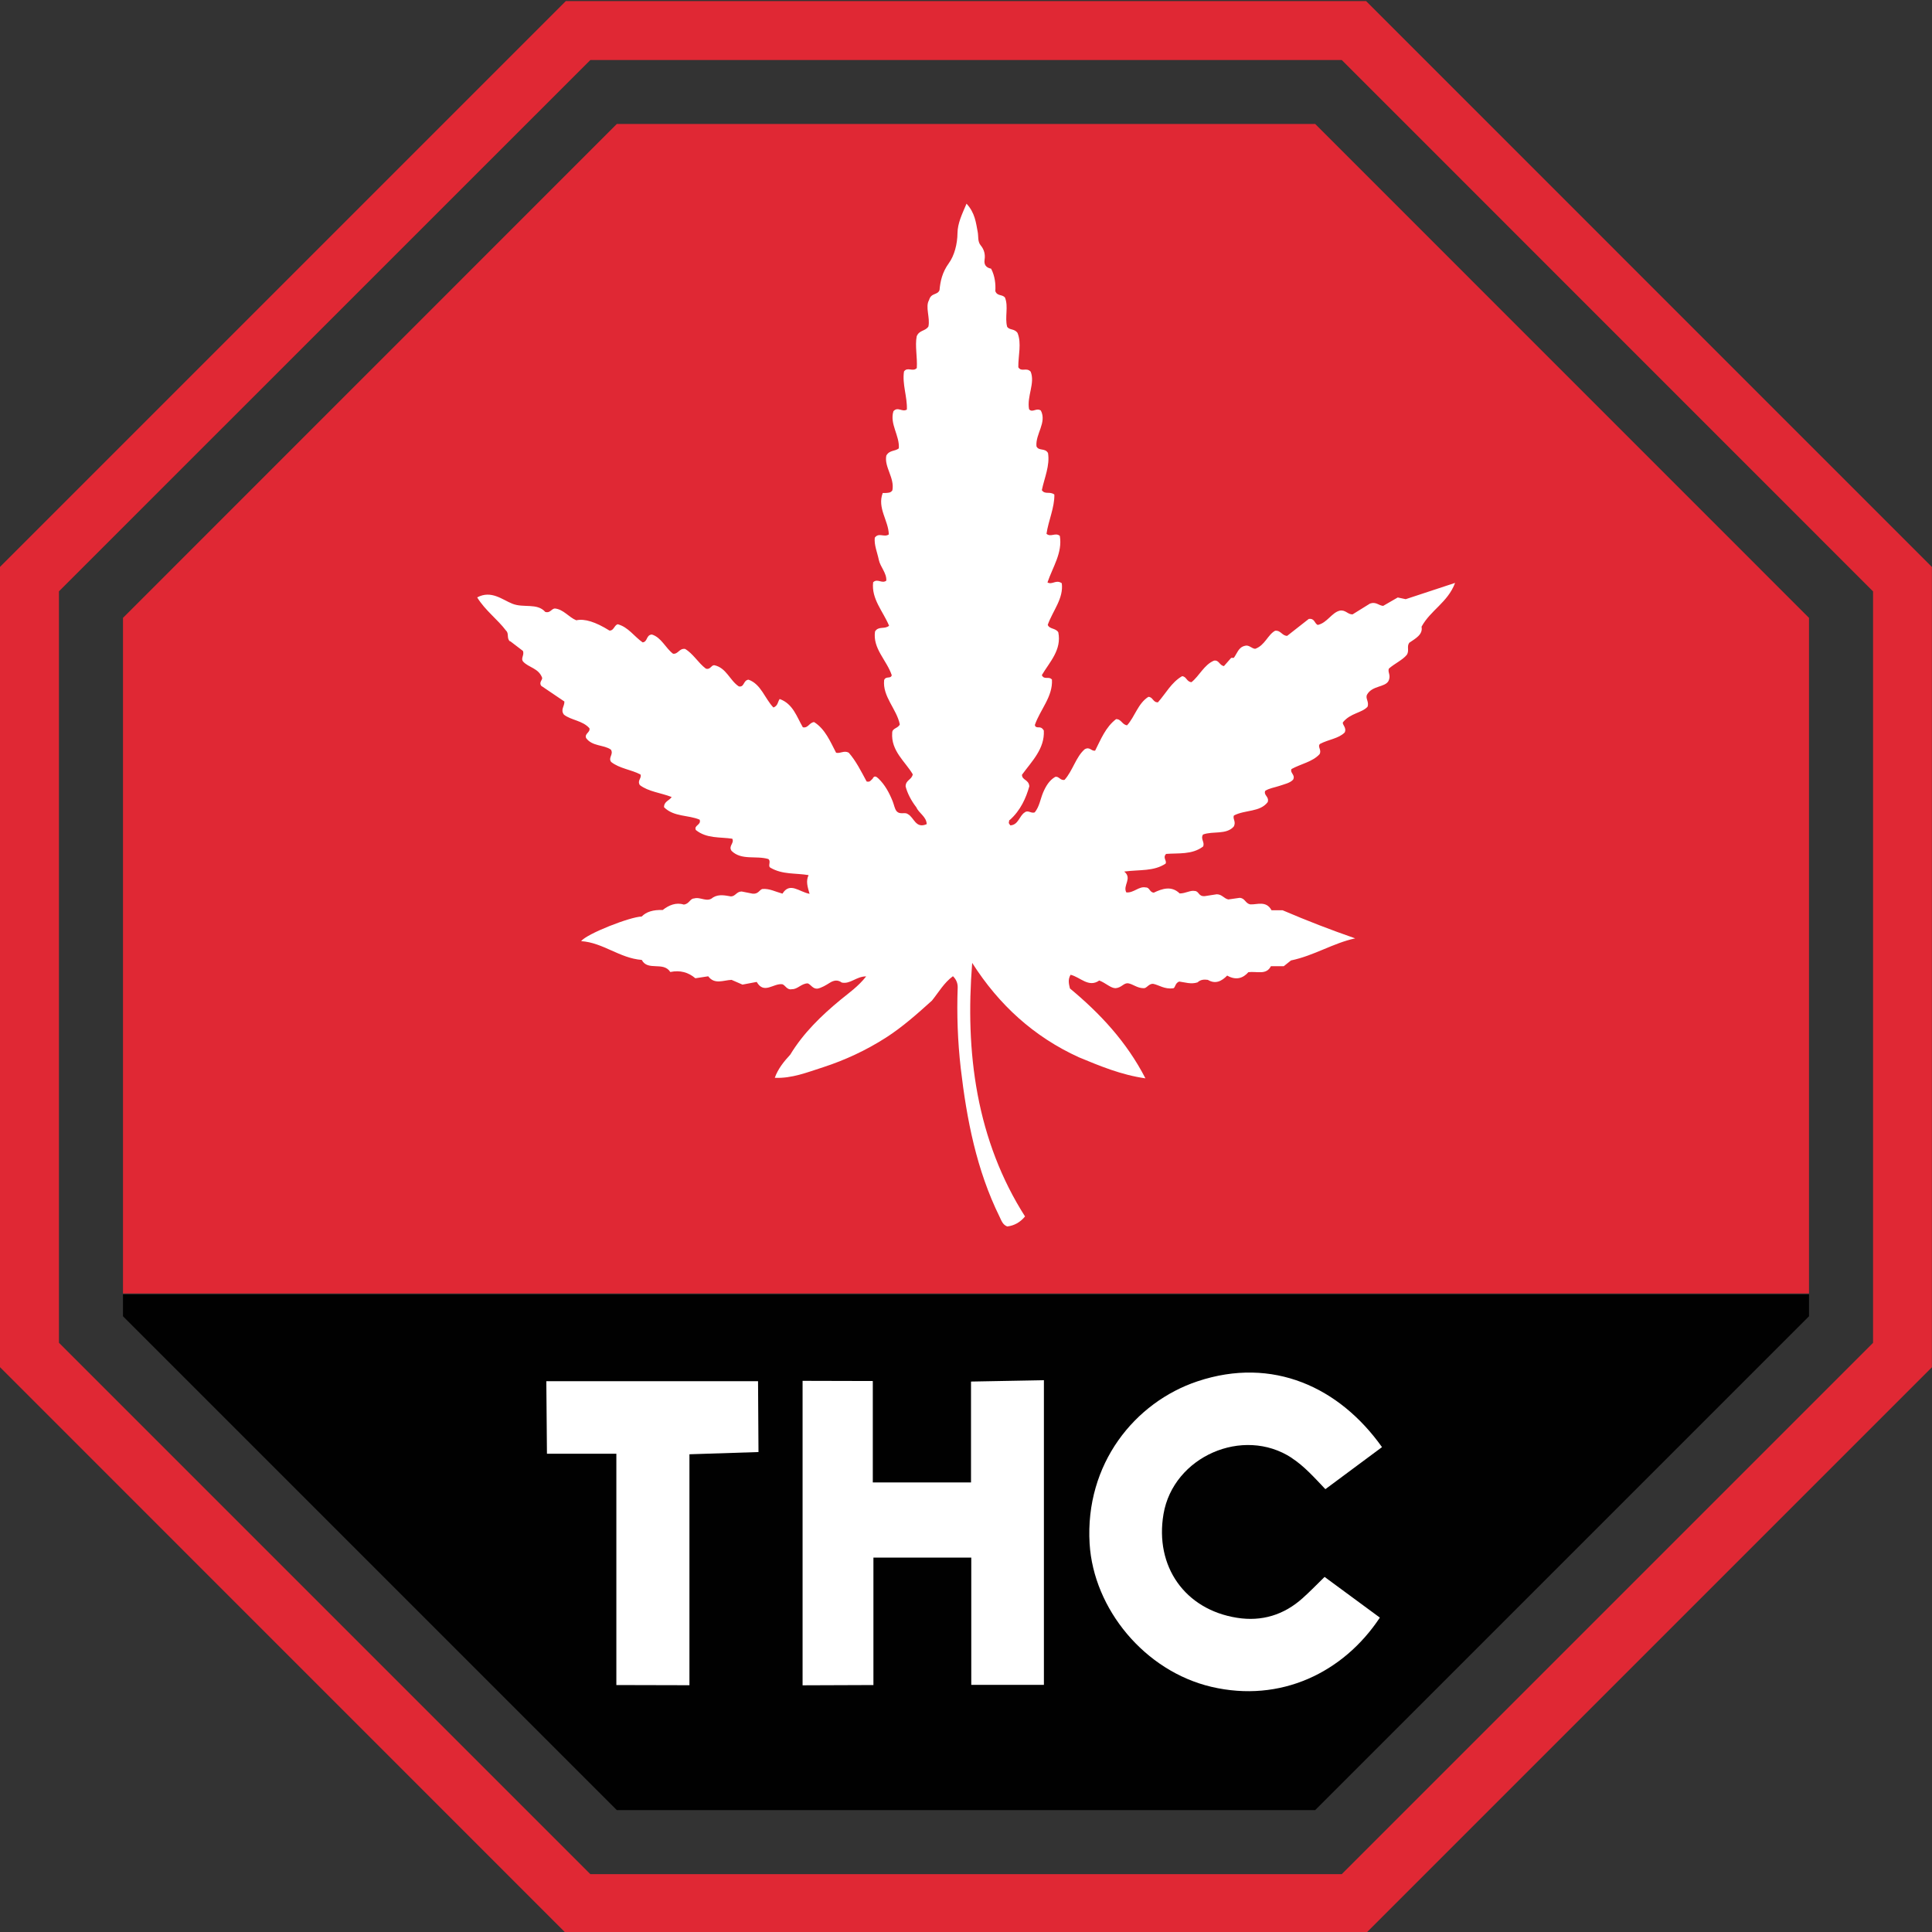
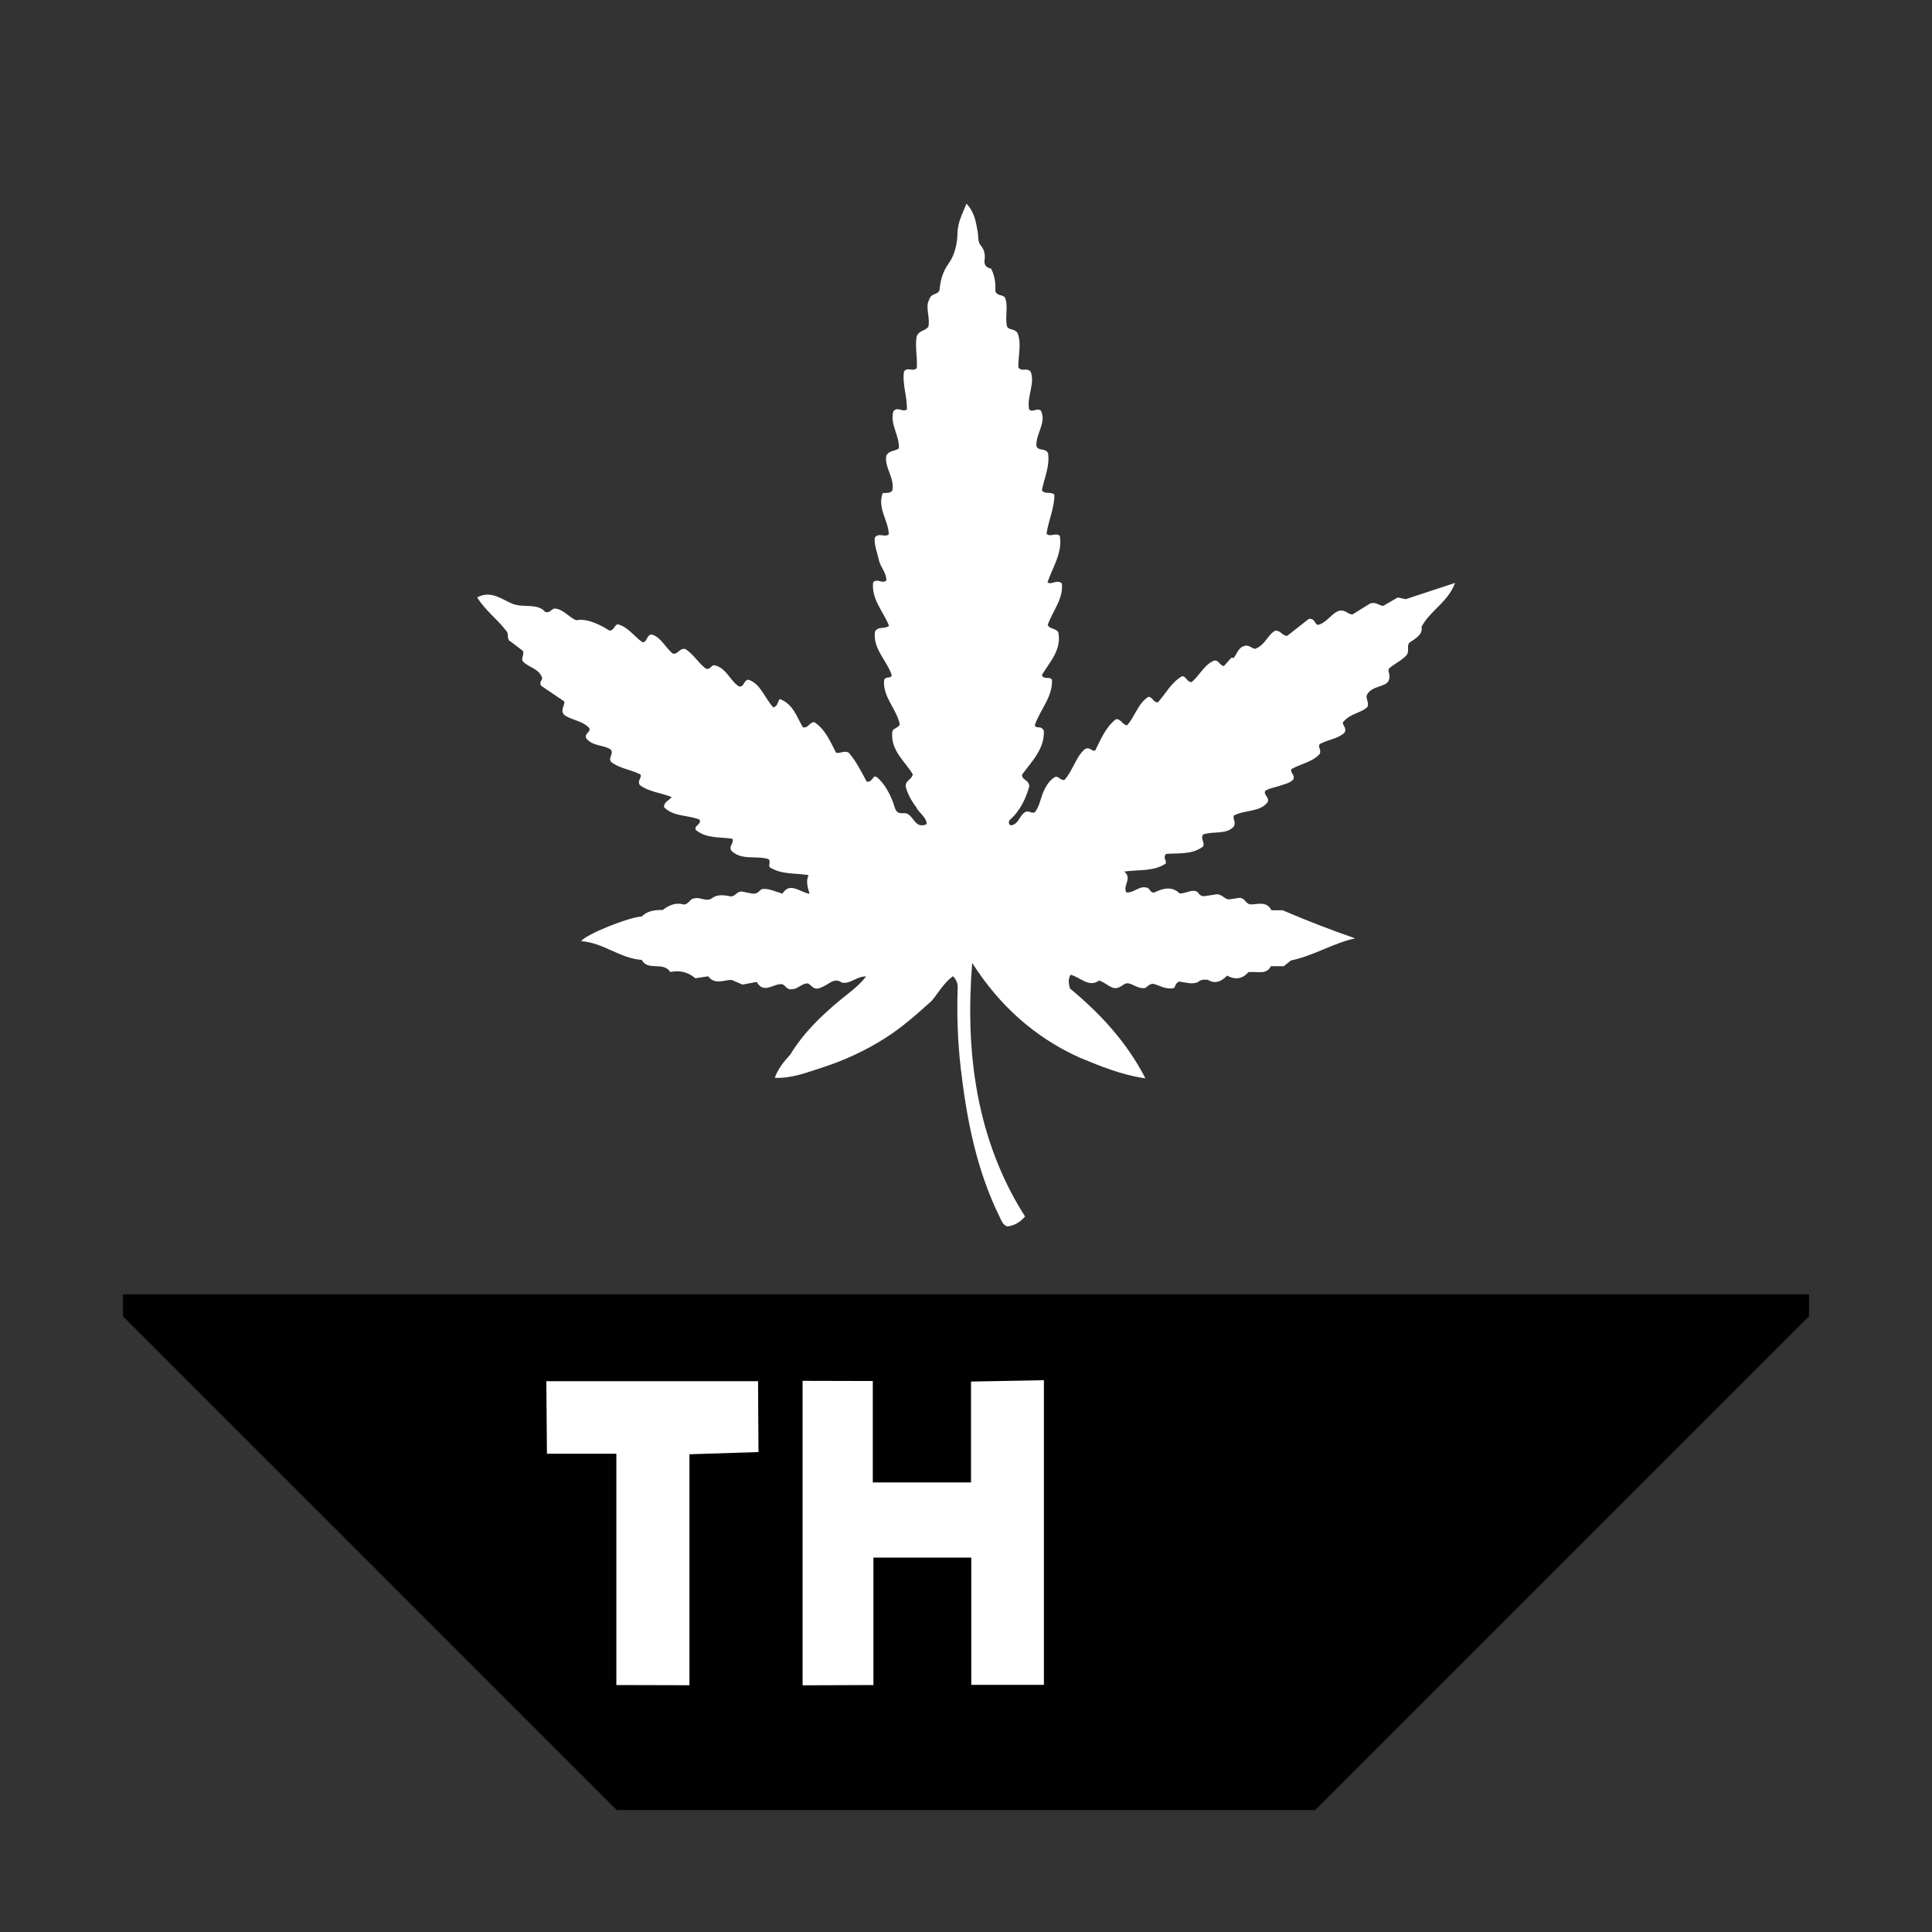
<svg xmlns="http://www.w3.org/2000/svg" id="Layer_1" data-name="Layer 1" viewBox="0 0 216 216">
  <rect x="0" y="0" width="216" height="216" fill="#333333" stroke="none" />
  <defs>
    <style>
      .cls-1 {
        fill: #e02834;
      }

      .cls-1, .cls-2, .cls-3 {
        stroke-width: 0px;
      }

      .cls-2 {
        fill: #010101;
      }

      .cls-3 {
        fill: #fff;
      }
    </style>
  </defs>
-   <path class="cls-1" d="m152.74,216.12H63.26L0,152.85V63.38L63.26.12h89.47l63.26,63.27v89.47l-63.26,63.26Zm-86.74-6.59h84.01l59.4-59.4v-84.01L150.01,6.71h-84.01L6.59,66.11v84.01l59.4,59.4Z" />
  <g>
    <polygon class="cls-2" points="13.75 144.71 13.75 144.71 13.75 147.16 68.96 202.37 147.04 202.37 202.25 147.16 202.25 144.71 13.75 144.71" />
    <g>
-       <polygon class="cls-1" points="13.75 144.61 202.25 144.61 202.25 69.08 147.04 13.86 68.96 13.86 13.75 69.08 13.75 141.16 13.75 144.61" />
      <g>
        <path class="cls-3" d="m57.06,71.7c.49.37.99.75,1.4,1.07.2.47-.29.84.04,1.21.61.66,1.71.72,2.11,1.79.07.23-.38.5-.11.9.86.58,1.76,1.19,2.6,1.76.02.55-.47.91-.05,1.47.8.63,2.09.65,2.85,1.52.11.48-.58.59-.37,1.1.68.94,1.98.73,2.77,1.29.33.53-.34.9.03,1.38.94.74,2.24.85,3.28,1.4.15.44-.39.65-.08,1.18.96.74,2.34.86,3.57,1.34,0,0,0,0,0,0h0s0,0-.01,0c-.24.39-.86.48-.85,1.14,1.1,1.1,2.73.85,3.98,1.39.22.6-.69.63-.42,1.16,1.22.98,2.72.76,4.07.97.26.51-.47.8-.08,1.36,1.11,1.09,2.74.5,4.11.91.35.28-.11.8.25.98,1.35.78,2.78.57,4.25.82-.32.67-.12,1.29.11,2.09-1.16-.21-2.2-1.36-3.03-.02-.81-.22-1.46-.59-2.25-.52-.33.09-.45.6-1.1.52-.33-.07-.85-.17-1.21-.24-.58,0-.69.54-1.2.55-.62-.1-1.34-.29-2.01.12h0c-.66.6-1.39-.11-2.12.11-.44,0-.54.63-1.15.68-.84-.27-1.66.06-2.35.61q-1.59-.06-2.35.73c-1.27.02-6.13,1.92-6.77,2.75,2.45.16,4.3,1.91,6.78,2.1.67,1.29,2.41.13,3.19,1.35,1.1-.23,2.03.04,2.8.7.5-.08.92-.14,1.44-.22.71.96,1.71.43,2.61.4.42.18.81.35,1.22.53.52-.1,1.03-.2,1.59-.3.82,1.43,1.87.12,2.87.26.34.11.51.68,1.08.55.62.02,1.03-.63,1.75-.65.36.12.56.64,1.1.59.48-.1.93-.38,1.38-.66.45-.28.88-.35,1.33-.02h0c.94.21,1.62-.69,2.73-.69-.9,1.14-1.92,1.84-2.86,2.61-2.17,1.79-4.16,3.72-5.63,6.14h0c-.71.77-1.37,1.58-1.73,2.59,1.9.09,3.65-.62,5.4-1.18,2.46-.8,4.82-1.9,7.01-3.3,1.87-1.2,3.52-2.67,5.16-4.15.75-.93,1.35-2,2.35-2.73.41.4.54.85.53,1.26-.11,3.02,0,6.02.34,9.02.67,5.74,1.76,11.37,4.34,16.61.21.43.35.9.86,1.09q1.18-.14,1.99-1.12c-2.65-4.15-4.38-8.75-5.3-13.63-.91-4.85-1-9.74-.61-14.72,2.99,4.7,6.91,8.27,11.94,10.56h0c2.35.97,4.7,1.96,7.43,2.35-2.12-4.11-5.09-7.27-8.44-10.05-.12-.52-.25-.98.07-1.53,1.09.26,2.02,1.48,3.21.64.76.3,1.29.87,1.83.86.67-.06.89-.59,1.38-.55.57.09,1.02.55,1.75.55.33.04.56-.51,1.05-.49.67.13,1.27.63,2.25.5.25-.02.2-.61.69-.75.62.08,1.32.33,2.04.09h0c.33-.32.74-.34,1.16-.28h-.01c.85.51,1.54.15,2.16-.48.99.57,1.79.29,2.37-.38.99-.12,2,.35,2.52-.67h1.44c.31-.25.65-.51.8-.64,2.62-.55,4.71-1.94,7.18-2.47-2.73-.95-5.33-1.95-8.11-3.14h-1.24c-.6-1.12-1.64-.61-2.37-.66-.58-.1-.57-.7-1.2-.73-.34.05-.86.12-1.26.18-.51-.11-.68-.56-1.29-.58-.43.07-1.05.16-1.35.21-.74.05-.61-.57-1.14-.58-.48-.09-1,.28-1.66.28-.91-.89-1.95-.54-2.89-.09-.48-.03-.46-.59-.89-.58-.78-.17-1.36.64-2.19.55-.42-.78.71-1.56-.23-2.33,1.72-.23,3.31,0,4.63-.89.15-.37-.36-.64.05-1.08,1.35-.11,2.89.11,4.13-.82.24-.47-.32-.85,0-1.35,1.12-.41,2.57.05,3.42-.87.33-.55-.15-.89.04-1.26,1.25-.65,2.9-.35,3.77-1.49.2-.62-.48-.75-.28-1.26.46-.3,1.04-.37,1.57-.55.58-.2,1.2-.32,1.55-.7.29-.55-.38-.74-.18-1.19,1.06-.58,2.34-.8,3.13-1.65.29-.48-.27-.85.06-1.16.97-.51,2.08-.59,2.76-1.28.26-.56-.36-.92-.18-1.16.85-1.02,2.08-1.01,2.73-1.71.21-.57-.29-.95-.04-1.38.57-.99,1.96-.79,2.37-1.48.35-.68-.13-1.01.07-1.42.67-.58,1.53-.95,2.01-1.55.28-.49-.05-.9.26-1.33.67-.46,1.55-.91,1.37-1.79,1.01-1.86,2.93-2.71,3.75-4.9-1.97.65-3.66,1.21-5.52,1.82-.19-.04-.56-.12-.89-.19-.58.33-1.12.64-1.63.94-.49-.03-.8-.5-1.47-.26-.56.34-1.29.8-1.95,1.21-.54.02-.78-.53-1.42-.42-.91.21-1.42,1.37-2.47,1.6-.38-.15-.33-.77-1.01-.67-.75.59-1.61,1.26-2.41,1.89-.58,0-.71-.64-1.35-.57-.82.44-1.14,1.64-2.23,2.02-.39-.02-.7-.49-1.17-.33-.71.17-.85.86-1.22,1.34-.03,0-.07,0-.1,0h.1s-.06,0-.1,0h-.19c-.28.32-.56.64-.81.92-.52-.08-.54-.7-1.11-.61-1.11.46-1.63,1.7-2.52,2.41-.55-.04-.55-.64-1.05-.67-1.2.69-1.84,1.96-2.7,2.92-.56.03-.56-.61-1.07-.61-1.17.74-1.5,2.21-2.38,3.18-.56-.06-.64-.7-1.23-.69-1.17.89-1.71,2.28-2.34,3.52-.44.09-.59-.48-1.17-.15-.98.85-1.33,2.39-2.25,3.42-.5.1-.62-.44-1.05-.33-.66.38-1.05,1.05-1.35,1.75-.31.74-.41,1.57-.93,2.21-.39.17-.75-.29-1.11,0-.63.38-.7,1.4-1.62,1.46-.08-.12-.16-.19-.17-.27-.01-.09.03-.19.05-.28l-.03-.06.06.03c1.24-1.09,1.85-2.51,2.21-3.79-.06-.78-.82-.66-.82-1.29,1.09-1.5,2.56-2.91,2.44-4.95-.2-.32-.38-.36-.58-.35-.2,0-.38-.02-.42-.27.6-1.73,2.02-3.16,1.91-5.07-.35-.42-.87.08-1.13-.5.86-1.46,2.24-2.81,1.84-4.79-.3-.49-.99-.33-1.18-.83.56-1.58,1.79-2.95,1.57-4.65-.64-.46-1.05.21-1.6-.09.58-1.72,1.7-3.32,1.38-5.21-.5-.41-1.01.19-1.49-.23.22-1.49.91-2.94.88-4.39-.52-.39-1.05.04-1.4-.49.29-1.38.92-2.76.69-4.15-.33-.6-1.04-.19-1.29-.75-.13-1.38,1.18-2.65.49-4-.51-.35-.95.3-1.32-.15-.26-1.46.7-2.91.18-4.2-.49-.52-1.02.09-1.38-.49-.02-1.28.39-2.68-.09-3.84-.37-.51-.89-.28-1.16-.69-.28-1.06.17-2.25-.24-3.26-.31-.39-.86-.13-1.08-.72.05-.78-.04-1.68-.47-2.51-.55-.11-.82-.43-.73-1.01.09-.59-.05-1.13-.43-1.59h0c-.37-.44-.24-1-.34-1.51-.2-1.04-.3-2.13-1.25-3.16-.51,1.2-.99,2.17-1.01,3.29-.01,1.22-.35,2.52-.97,3.37-.74,1.02-.95,2.02-1.04,3.01-.24.59-.93.26-1.17,1.11-.45.77.14,1.95-.07,2.95-.35.55-1.02.38-1.31,1.1-.21,1.07.09,2.36.01,3.55-.45.47-1.03-.18-1.43.38-.22,1.41.38,2.85.32,4.26-.53.32-1-.37-1.5.18-.45,1.42.71,2.74.6,4.16-.44.35-1.05.17-1.4.81-.25,1.28.95,2.48.68,3.88-.2.31-.51.27-.79.3-.1,0-.19,0-.29,0-.64,1.67.65,3.09.68,4.63-.52.37-1.13-.26-1.57.37-.08.83.28,1.63.45,2.46.17.82.89,1.47.84,2.34-.5.37-.99-.29-1.47.18-.22,1.87,1.13,3.27,1.78,4.86-.5.43-1.18,0-1.57.64-.28,1.91,1.31,3.21,1.87,4.89-.11.45-.65.05-.85.54-.2,1.85,1.4,3.23,1.75,4.96-.2.46-.85.4-.85.94-.15,2.03,1.47,3.22,2.3,4.64-.12.63-.79.62-.8,1.35.18.73.61,1.58,1.2,2.34h0c.29.67,1.12,1.03,1.16,1.88-1.25.55-1.41-.76-2.11-1.12-.35-.27-.86.12-1.27-.34-.21-.27-.27-.7-.43-1.1-.38-.94-.85-1.83-1.59-2.54-.22-.21-.47-.39-.66.04,0,0,0,0,0,0h-.01s0,0,0,0c-.17.14-.27.4-.65.29-.6-1.11-1.19-2.3-2-3.22-.53-.28-.92.12-1.41.01-.66-1.26-1.22-2.65-2.46-3.43-.55.05-.66.71-1.26.58-.68-1.16-1.09-2.62-2.59-3.16-.22.29-.18.76-.7.95-.97-1.01-1.38-2.61-2.78-3.11-.61.06-.45.88-1.09.75-1.01-.66-1.39-2.09-2.75-2.37-.35,0-.44.55-.94.38-.85-.64-1.43-1.69-2.32-2.2-.66-.08-.76.6-1.34.54-.84-.63-1.31-1.83-2.37-2.15-.66.05-.45.81-1.03.88-.94-.65-1.62-1.73-2.8-2.03-.41.16-.42.73-.91.71q-2.33-1.46-3.71-1.15c-.84-.34-1.44-1.24-2.41-1.32-.39.05-.51.54-1.05.39-.92-1.04-2.42-.42-3.68-.92-1.14-.45-2.36-1.55-3.94-.71.91,1.48,2.27,2.44,3.24,3.73.34.31.03.85.42,1.18Z" />
        <polygon class="cls-3" points="61.08 154.42 61.15 162.53 68.91 162.53 68.91 188.39 77.08 188.41 77.08 162.59 84.8 162.34 84.75 154.42 61.08 154.42 61.08 154.42" />
        <polygon class="cls-3" points="108.56 154.46 108.56 165.74 97.58 165.74 97.58 154.4 89.73 154.38 89.73 188.42 97.65 188.39 97.65 174.14 108.59 174.14 108.59 188.37 116.71 188.37 116.71 154.31 108.56 154.46 108.56 154.46" />
-         <path class="cls-3" d="m144.41,163c1.41.92,2.52,2.18,3.77,3.49,2.14-1.59,4.24-3.15,6.33-4.7-4.76-6.7-12.22-10.16-20.62-7.36-7.02,2.34-12.6,9.24-12.07,18.15.44,7.3,6.16,14.26,13.62,16.01,7.72,1.81,14.75-1.58,18.83-7.74-2.11-1.56-4.15-3.05-6.18-4.55-.88.86-1.64,1.65-2.46,2.38-2.09,1.88-4.58,2.63-7.33,2.19-5.83-.92-9.21-5.75-8.22-11.59,1.09-6.43,8.89-9.85,14.33-6.29Z" />
      </g>
    </g>
  </g>
</svg>